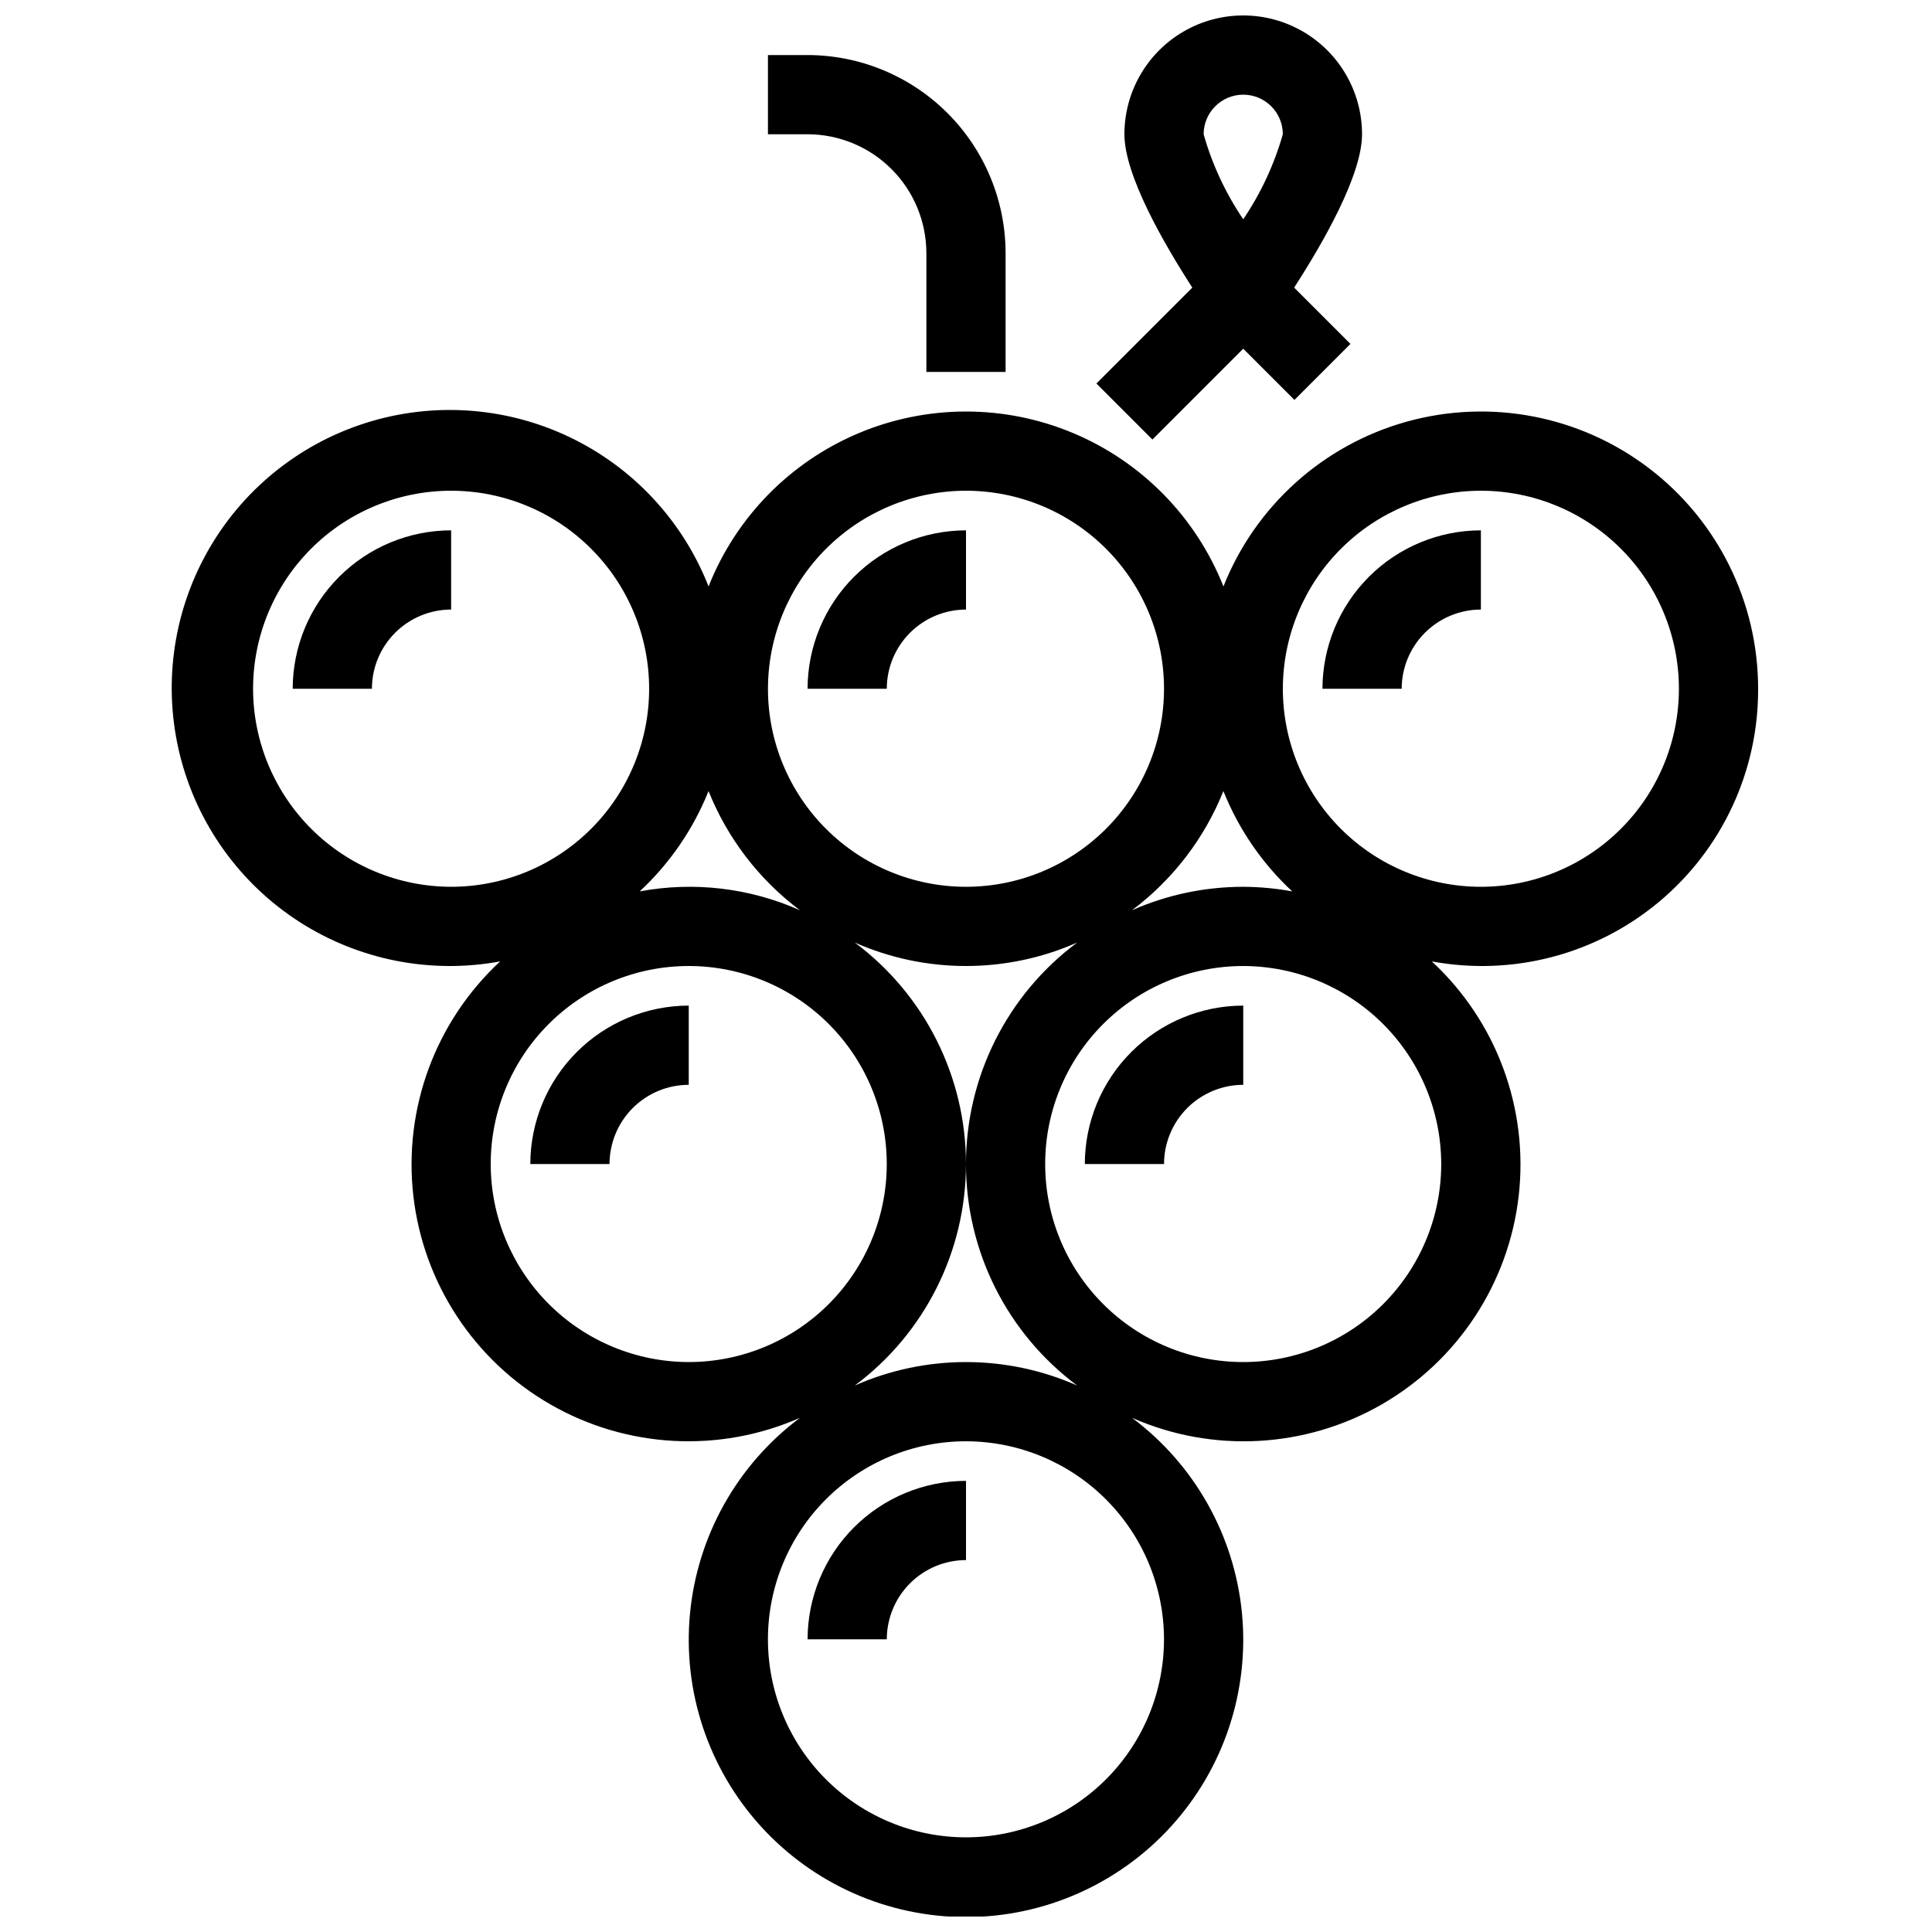
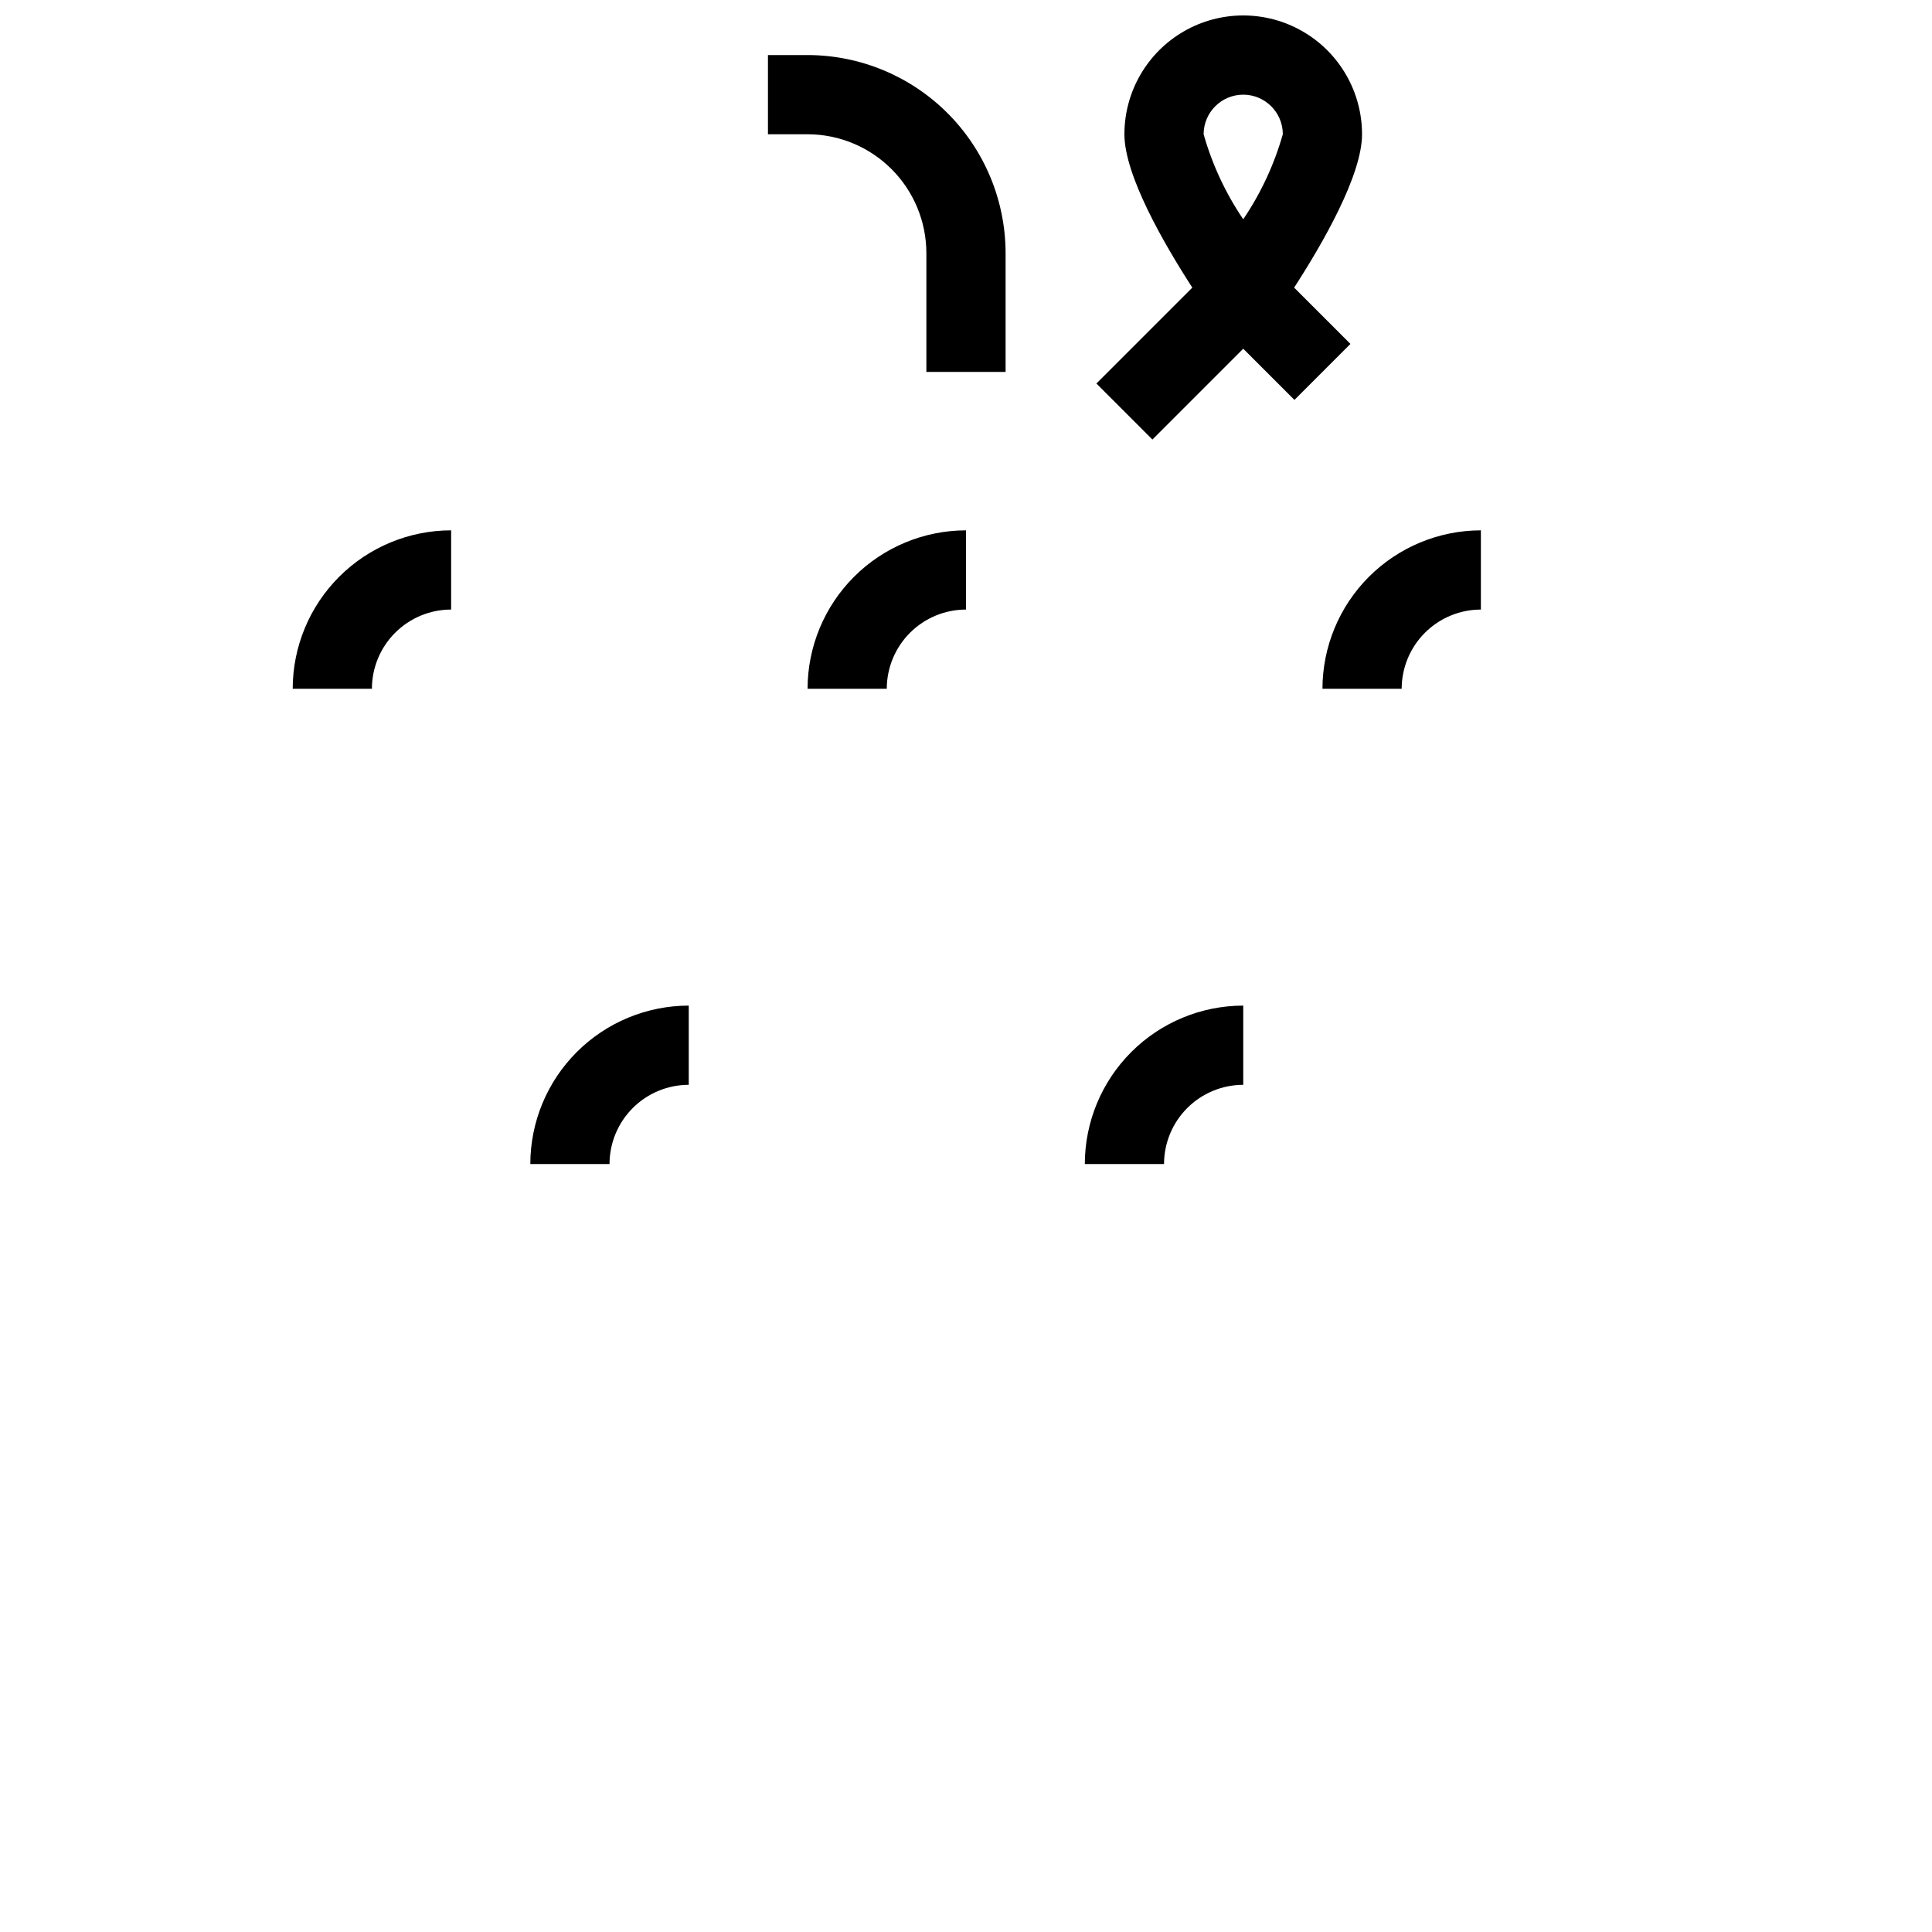
<svg xmlns="http://www.w3.org/2000/svg" width="800px" height="800px" version="1.1" viewBox="144 144 512 512">
  <defs>
    <clipPath id="b">
-       <path d="m189 252h421v399.9h-421z" />
-     </clipPath>
+       </clipPath>
    <clipPath id="a">
      <path d="m434 148.09h71v112.91h-71z" />
    </clipPath>
  </defs>
  <path d="m221.57 326.53h20.992c0.004-5.566 2.219-10.902 6.152-14.84 3.938-3.934 9.273-6.148 14.84-6.152v-20.992c-11.133 0.012-21.805 4.438-29.676 12.309-7.867 7.871-12.297 18.543-12.309 29.676z" />
  <path d="m284.54 452.48h20.992c0.004-5.566 2.219-10.902 6.152-14.84 3.938-3.934 9.273-6.148 14.84-6.152v-20.992c-11.133 0.012-21.805 4.438-29.676 12.309-7.871 7.871-12.297 18.543-12.309 29.676z" />
-   <path d="m358.02 578.43h20.992c0.004-5.562 2.219-10.902 6.152-14.836 3.938-3.938 9.273-6.148 14.84-6.156v-20.992c-11.133 0.016-21.805 4.441-29.676 12.312-7.871 7.871-12.297 18.543-12.309 29.672z" />
  <path d="m431.49 452.48h20.992c0.004-5.566 2.219-10.902 6.152-14.84 3.938-3.934 9.273-6.148 14.84-6.152v-20.992c-11.133 0.012-21.805 4.438-29.676 12.309-7.871 7.871-12.297 18.543-12.309 29.676z" />
  <path d="m400 305.54v-20.992c-11.133 0.012-21.805 4.438-29.676 12.309-7.871 7.871-12.297 18.543-12.309 29.676h20.992c0.004-5.566 2.219-10.902 6.152-14.84 3.938-3.934 9.273-6.148 14.84-6.152z" />
  <path d="m536.45 305.54v-20.992c-11.129 0.012-21.801 4.438-29.672 12.309-7.871 7.871-12.297 18.543-12.312 29.676h20.992c0.008-5.566 2.223-10.902 6.156-14.84 3.938-3.934 9.273-6.148 14.836-6.152z" />
  <g clip-path="url(#b)">
    <path d="m609.92 326.53c0.012-22.965-10.719-44.613-29.004-58.508-18.285-13.895-42.016-18.434-64.137-12.273-22.121 6.164-40.086 22.32-48.555 43.668-7.262-18.34-21.605-32.984-39.789-40.629-18.188-7.641-38.684-7.641-56.867 0-18.188 7.644-32.527 22.289-39.793 40.629-6.84-17.434-20.059-31.609-36.977-39.645-16.914-8.035-36.254-9.328-54.09-3.613-17.836 5.711-32.824 18.004-41.922 34.371-9.098 16.367-11.621 35.59-7.059 53.75 4.566 18.164 15.875 33.906 31.629 44.031 15.758 10.121 34.777 13.867 53.191 10.469-17.102 15.859-25.645 38.902-23.012 62.078 2.629 23.172 16.121 43.715 36.344 55.336 20.219 11.621 44.762 12.938 66.109 3.547-16.578 12.402-27.156 31.223-29.129 51.832-1.973 20.609 4.844 41.094 18.77 56.418 13.922 15.32 33.664 24.055 54.371 24.055 20.703 0 40.445-8.734 54.371-24.055 13.922-15.324 20.738-35.809 18.766-56.418-1.973-20.609-12.551-39.43-29.129-51.832 21.352 9.398 45.895 8.086 66.121-3.535 20.223-11.621 33.719-32.168 36.348-55.344 2.629-23.18-5.918-46.227-23.027-62.082 21.426 3.965 43.5-1.824 60.223-15.797 16.719-13.969 26.34-34.664 26.246-56.453zm-73.473-52.48c13.922 0 27.27 5.527 37.109 15.371 9.844 9.84 15.371 23.191 15.371 37.109 0 13.918-5.527 27.266-15.371 37.109-9.84 9.84-23.188 15.371-37.109 15.371-13.918 0-27.266-5.531-37.109-15.371-9.84-9.844-15.371-23.191-15.371-37.109 0.02-13.914 5.551-27.254 15.391-37.094 9.84-9.836 23.18-15.371 37.09-15.387zm-136.45 0c13.918 0 27.266 5.527 37.109 15.371 9.84 9.84 15.371 23.191 15.371 37.109 0 13.918-5.531 27.266-15.371 37.109-9.844 9.84-23.191 15.371-37.109 15.371-13.922 0-27.27-5.531-37.109-15.371-9.844-9.844-15.371-23.191-15.371-37.109 0.016-13.914 5.551-27.254 15.387-37.094 9.84-9.836 23.18-15.371 37.094-15.387zm-188.93 52.48c0-13.918 5.527-27.27 15.371-37.109 9.84-9.844 23.191-15.371 37.109-15.371s27.266 5.527 37.109 15.371c9.84 9.84 15.371 23.191 15.371 37.109 0 13.918-5.531 27.266-15.371 37.109-9.844 9.84-23.191 15.371-37.109 15.371-13.914-0.02-27.254-5.551-37.09-15.391-9.84-9.84-15.375-23.176-15.391-37.09zm120.7 27.113c5.027 12.543 13.402 23.469 24.215 31.578-13.32-5.926-28.129-7.664-42.461-4.992 7.973-7.406 14.203-16.484 18.246-26.586zm-57.727 98.84c0-13.922 5.527-27.27 15.371-37.109 9.84-9.844 23.191-15.371 37.109-15.371 13.918 0 27.266 5.527 37.109 15.371 9.84 9.84 15.371 23.188 15.371 37.109 0 13.918-5.531 27.266-15.371 37.105-9.844 9.844-23.191 15.371-37.109 15.371-13.914-0.016-27.254-5.551-37.094-15.387-9.836-9.84-15.371-23.18-15.387-37.09zm178.43 125.95c0 13.922-5.531 27.27-15.371 37.109-9.844 9.844-23.191 15.371-37.109 15.371-13.922 0-27.27-5.527-37.109-15.371-9.844-9.84-15.371-23.188-15.371-37.109 0-13.918 5.527-27.266 15.371-37.109 9.84-9.84 23.188-15.371 37.109-15.371 13.91 0.02 27.25 5.551 37.09 15.391s15.371 23.176 15.391 37.09zm-52.48-73.473c-10.148 0.004-20.18 2.117-29.461 6.215 18.535-13.812 29.461-35.574 29.461-58.691 0-23.121-10.926-44.879-29.461-58.695 18.766 8.285 40.152 8.285 58.922 0-18.539 13.816-29.461 35.574-29.461 58.695 0 23.117 10.922 44.879 29.461 58.691-9.281-4.098-19.316-6.211-29.461-6.215zm125.95-52.48-0.004 0.004c0 13.918-5.527 27.266-15.371 37.105-9.84 9.844-23.188 15.371-37.105 15.371-13.922 0-27.27-5.527-37.109-15.371-9.844-9.84-15.371-23.188-15.371-37.105 0-13.922 5.527-27.27 15.371-37.109 9.84-9.844 23.188-15.371 37.109-15.371 13.91 0.016 27.25 5.551 37.09 15.387 9.836 9.84 15.371 23.18 15.387 37.094zm-52.48-73.473v0.004c-10.148 0-20.18 2.113-29.465 6.211 10.812-8.109 19.191-19.035 24.215-31.578 4.043 10.102 10.273 19.18 18.246 26.586-4.289-0.793-8.637-1.199-12.996-1.219z" />
  </g>
  <path d="m389.5 211.07v31.488h20.992v-31.488c-0.02-13.914-5.551-27.254-15.391-37.09-9.84-9.84-23.176-15.375-37.09-15.391h-10.496v20.992h10.496c8.348 0.008 16.352 3.328 22.254 9.234 5.902 5.902 9.223 13.906 9.234 22.254z" />
  <g clip-path="url(#a)">
    <path d="m449.4 260.48 24.07-24.07 13.57 13.57 14.84-14.84-14.918-14.918c7.633-11.812 17.992-29.805 17.992-40.637 0-11.25-6-21.645-15.742-27.27-9.742-5.625-21.746-5.625-31.488 0-9.742 5.625-15.742 16.02-15.742 27.27 0 10.832 10.363 28.828 17.992 40.637l-25.414 25.414zm24.07-91.391c5.789 0.008 10.48 4.695 10.492 10.484-2.277 8.023-5.82 15.633-10.492 22.539-4.676-6.902-8.223-14.508-10.496-22.527 0.004-5.793 4.699-10.488 10.496-10.496z" />
  </g>
</svg>